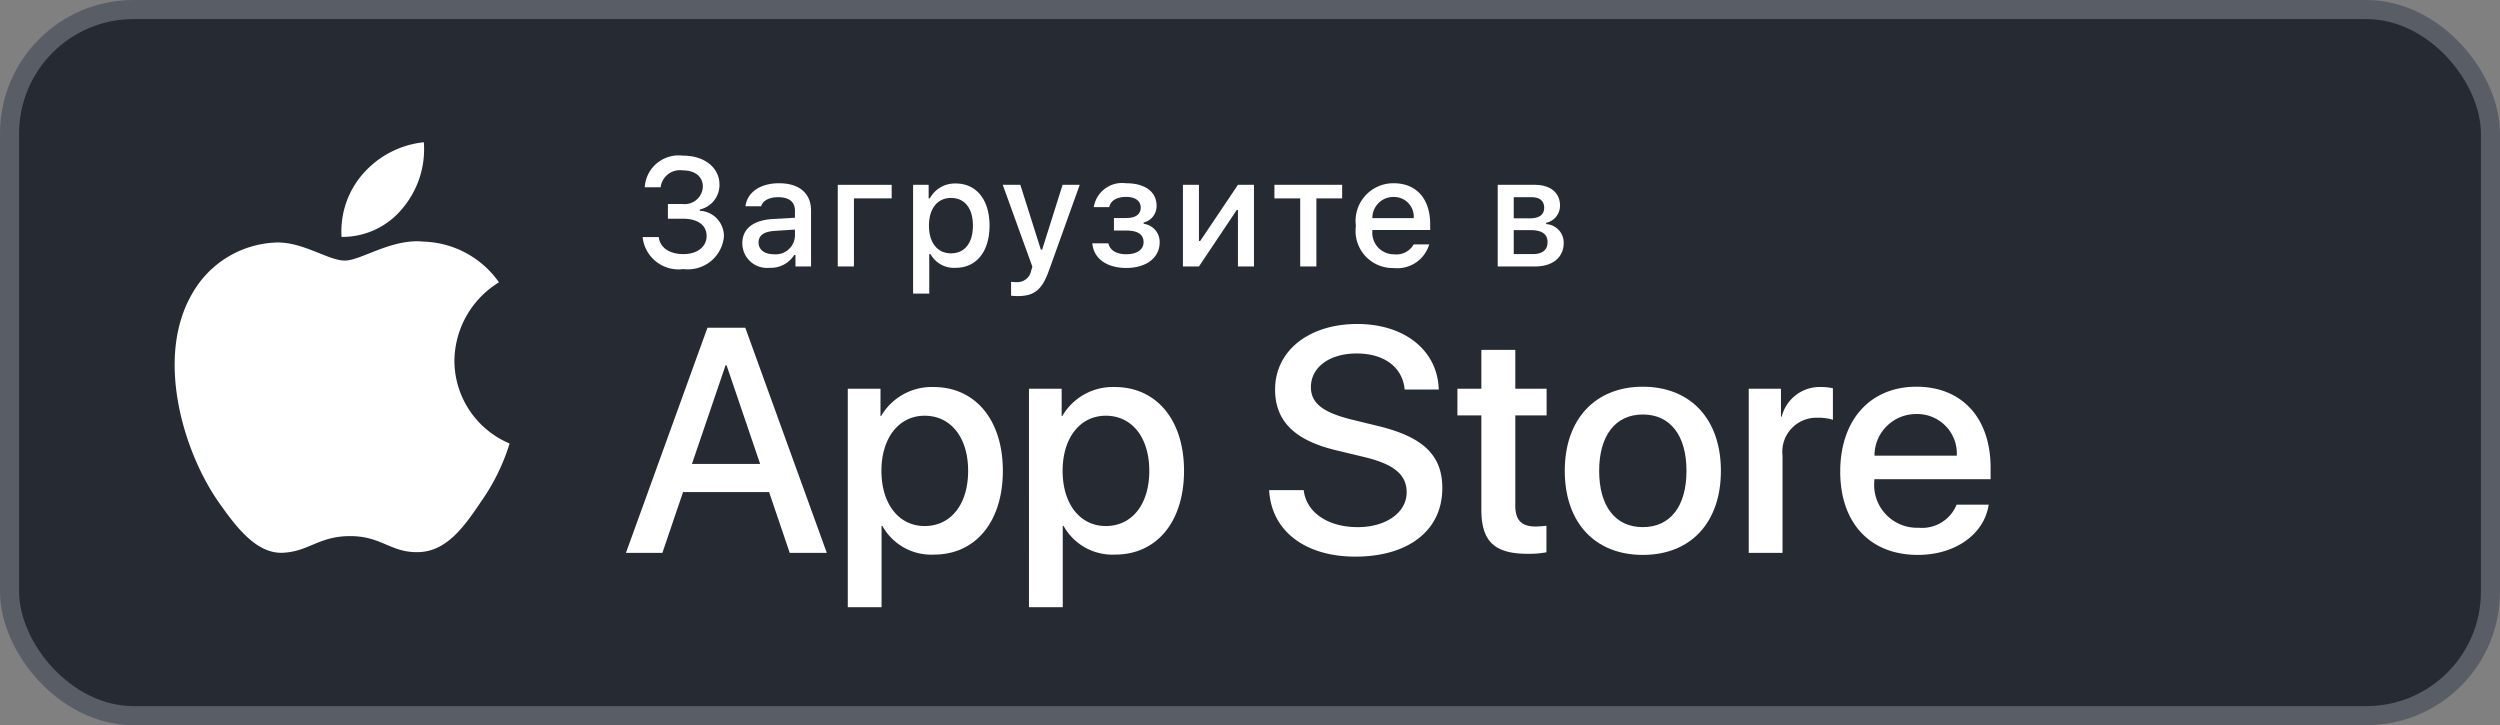
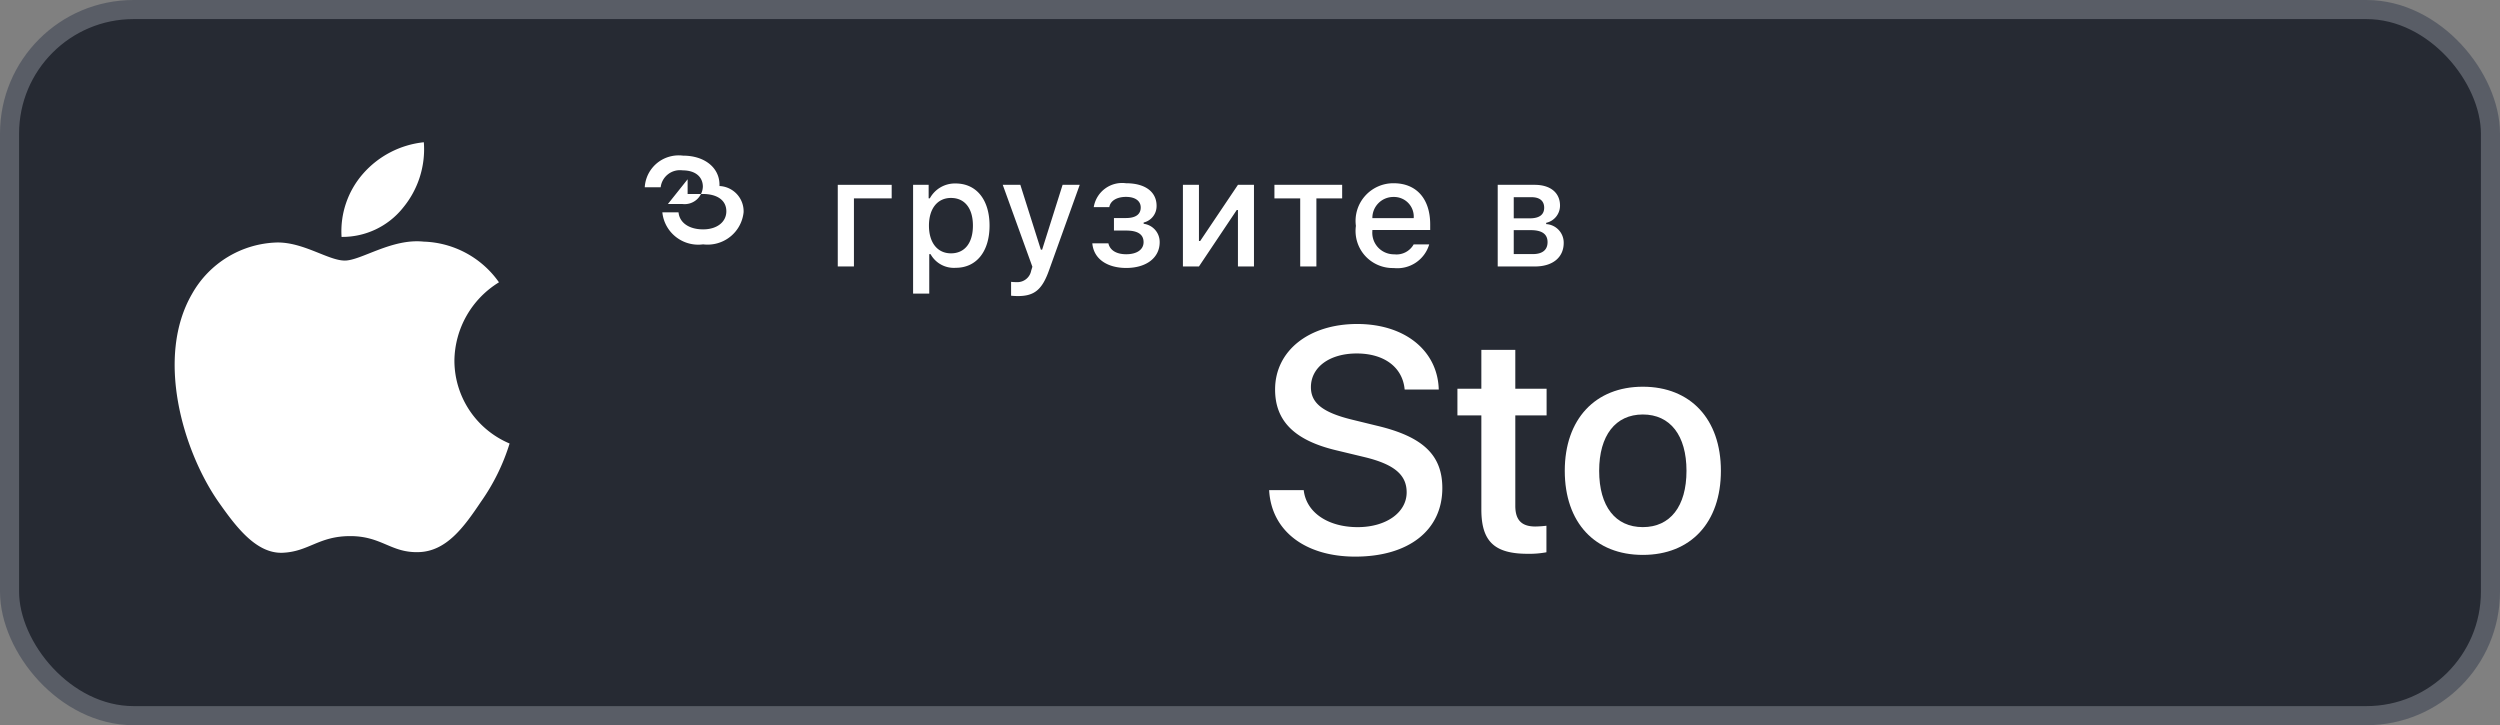
<svg xmlns="http://www.w3.org/2000/svg" width="131" height="38" fill="none">
  <rect width="100%" height="100%" fill="#808080" stroke="none" />
  <rect x=".5" y=".5" width="130" height="37" rx="6.5" fill="#262A33" stroke="#595D66" />
-   <path d="M23.811 18.894a4.879 4.879 0 0 1 2.335-4.101 5.014 5.014 0 0 0-3.954-2.132c-1.664-.174-3.276.993-4.124.993-.864 0-2.17-.976-3.575-.947a5.276 5.276 0 0 0-4.431 2.695c-1.916 3.308-.487 8.17 1.348 10.843.918 1.31 1.992 2.772 3.396 2.72 1.374-.056 1.887-.873 3.546-.873 1.643 0 2.125.873 3.557.84 1.475-.023 2.404-1.315 3.29-2.636a10.816 10.816 0 0 0 1.504-3.056 4.734 4.734 0 0 1-2.102-1.738 4.715 4.715 0 0 1-.79-2.608zM21.105 10.902c.803-.962 1.2-2.199 1.104-3.448a4.916 4.916 0 0 0-3.178 1.64 4.577 4.577 0 0 0-1.133 3.32 4.07 4.07 0 0 0 3.207-1.511zM34.998 10.69h.76a.956.956 0 0 0 1.072-.903c0-.523-.394-.86-1.063-.86a1.015 1.015 0 0 0-1.148.887h-.834a1.773 1.773 0 0 1 1.285-1.603c.235-.067.481-.086.724-.055 1.119 0 1.907.625 1.907 1.525a1.314 1.314 0 0 1-1.033 1.296v.067a1.326 1.326 0 0 1 1.264 1.37 1.89 1.89 0 0 1-1.374 1.63 1.905 1.905 0 0 1-.749.056 1.895 1.895 0 0 1-1.911-.96 1.88 1.88 0 0 1-.224-.717h.848c.051.542.55.892 1.287.892.737 0 1.218-.393 1.218-.947 0-.562-.453-.908-1.245-.908h-.784v-.77zM71.144 27.622c-1.558 0-2.698-.768-2.829-1.938h-1.812c.114 2.133 1.886 3.483 4.51 3.483 2.803 0 4.565-1.382 4.565-3.59 0-1.725-1.007-2.697-3.434-3.27l-1.304-.319c-1.525-.375-2.148-.866-2.148-1.7 0-1.047.976-1.766 2.402-1.766 1.426 0 2.402.711 2.51 1.888h1.787c-.058-2.035-1.772-3.433-4.273-3.433-2.524 0-4.303 1.398-4.303 3.433 0 1.644 1.008 2.657 3.18 3.18l1.534.369c1.533.376 2.18.924 2.18 1.84 0 1.055-1.073 1.823-2.566 1.823z" fill="#fff" />
-   <path fill-rule="evenodd" clip-rule="evenodd" d="M35.79 25.783h4.51l1.082 3.188h1.943l-4.272-11.797H37.07l-4.271 11.797h1.91l1.083-3.188zm4.042-1.472h-3.574l1.763-5.174h.05l1.761 5.174zM48.95 29.06c2.164 0 3.599-1.717 3.599-4.39 0-2.665-1.443-4.39-3.632-4.39a3.066 3.066 0 0 0-2.746 1.52h-.033v-1.43h-1.714v11.446h1.77v-4.26h.042a2.92 2.92 0 0 0 2.714 1.504zm-.5-7.276c1.377 0 2.28 1.145 2.28 2.886 0 1.757-.903 2.894-2.28 2.894-1.353 0-2.263-1.16-2.263-2.894 0-1.717.91-2.886 2.263-2.886zM62.043 24.67c0 2.673-1.435 4.39-3.6 4.39a2.93 2.93 0 0 1-2.714-1.504h-.041v4.26h-1.77V20.369h1.713V21.8h.033a3.056 3.056 0 0 1 2.746-1.52c2.19 0 3.633 1.725 3.633 4.39zm-1.82 0c0-1.741-.903-2.886-2.28-2.886-1.353 0-2.262 1.17-2.262 2.886 0 1.733.91 2.894 2.262 2.894 1.377 0 2.28-1.137 2.28-2.894z" fill="#fff" />
+   <path d="M23.811 18.894a4.879 4.879 0 0 1 2.335-4.101 5.014 5.014 0 0 0-3.954-2.132c-1.664-.174-3.276.993-4.124.993-.864 0-2.17-.976-3.575-.947a5.276 5.276 0 0 0-4.431 2.695c-1.916 3.308-.487 8.17 1.348 10.843.918 1.31 1.992 2.772 3.396 2.72 1.374-.056 1.887-.873 3.546-.873 1.643 0 2.125.873 3.557.84 1.475-.023 2.404-1.315 3.29-2.636a10.816 10.816 0 0 0 1.504-3.056 4.734 4.734 0 0 1-2.102-1.738 4.715 4.715 0 0 1-.79-2.608zM21.105 10.902c.803-.962 1.2-2.199 1.104-3.448a4.916 4.916 0 0 0-3.178 1.64 4.577 4.577 0 0 0-1.133 3.32 4.07 4.07 0 0 0 3.207-1.511zM34.998 10.69h.76a.956.956 0 0 0 1.072-.903c0-.523-.394-.86-1.063-.86a1.015 1.015 0 0 0-1.148.887h-.834a1.773 1.773 0 0 1 1.285-1.603c.235-.067.481-.086.724-.055 1.119 0 1.907.625 1.907 1.525v.067a1.326 1.326 0 0 1 1.264 1.37 1.89 1.89 0 0 1-1.374 1.63 1.905 1.905 0 0 1-.749.056 1.895 1.895 0 0 1-1.911-.96 1.88 1.88 0 0 1-.224-.717h.848c.051.542.55.892 1.287.892.737 0 1.218-.393 1.218-.947 0-.562-.453-.908-1.245-.908h-.784v-.77zM71.144 27.622c-1.558 0-2.698-.768-2.829-1.938h-1.812c.114 2.133 1.886 3.483 4.51 3.483 2.803 0 4.565-1.382 4.565-3.59 0-1.725-1.007-2.697-3.434-3.27l-1.304-.319c-1.525-.375-2.148-.866-2.148-1.7 0-1.047.976-1.766 2.402-1.766 1.426 0 2.402.711 2.51 1.888h1.787c-.058-2.035-1.772-3.433-4.273-3.433-2.524 0-4.303 1.398-4.303 3.433 0 1.644 1.008 2.657 3.18 3.18l1.534.369c1.533.376 2.18.924 2.18 1.84 0 1.055-1.073 1.823-2.566 1.823z" fill="#fff" />
  <path d="M79.402 18.334v2.036h1.64v1.398h-1.64v4.741c0 .737.328 1.08 1.049 1.08a5.56 5.56 0 0 0 .582-.04v1.39a4.87 4.87 0 0 1-.983.08c-1.746 0-2.427-.653-2.427-2.321v-4.93h-1.254V20.37h1.254v-2.036h1.779z" fill="#fff" />
  <path fill-rule="evenodd" clip-rule="evenodd" d="M86.084 20.264c-2.493 0-4.09 1.7-4.09 4.407 0 2.713 1.582 4.406 4.09 4.406 2.509 0 4.091-1.693 4.091-4.406 0-2.707-1.59-4.407-4.091-4.407zm0 1.455c1.434 0 2.288 1.095 2.288 2.952 0 1.864-.854 2.95-2.288 2.95-1.435 0-2.288-1.086-2.288-2.95 0-1.848.853-2.952 2.288-2.952z" fill="#fff" />
-   <path d="M91.633 20.37h1.689v1.463h.04a2.052 2.052 0 0 1 2.076-1.553c.203-.001.407.021.606.065v1.652a2.482 2.482 0 0 0-.795-.107 1.787 1.787 0 0 0-1.767 1.222c-.08.244-.107.502-.078.757v5.102h-1.77V20.37z" fill="#fff" />
-   <path fill-rule="evenodd" clip-rule="evenodd" d="M100.494 29.077c1.951 0 3.476-1.071 3.714-2.633h-1.681a1.954 1.954 0 0 1-1.992 1.21 2.252 2.252 0 0 1-1.711-.696 2.24 2.24 0 0 1-.61-1.74v-.107h6.093v-.605c0-2.607-1.501-4.242-3.887-4.242-2.427 0-3.992 1.75-3.992 4.448 0 2.689 1.557 4.365 4.066 4.365zm2.041-5.2h-4.312a2.17 2.17 0 0 1 .642-1.547 2.183 2.183 0 0 1 1.555-.635 2.078 2.078 0 0 1 1.988 1.346c.1.267.143.552.127.836zM40.493 11.476c-1.02.063-1.596.507-1.596 1.277a1.29 1.29 0 0 0 .896 1.224 1.3 1.3 0 0 0 .534.056 1.446 1.446 0 0 0 1.289-.671h.067v.6h.816V11.04c0-.904-.607-1.438-1.682-1.438-.973 0-1.667.472-1.754 1.206h.82c.095-.302.421-.475.894-.475.58 0 .878.255.878.707v.37l-1.162.066zm1.162.554v.357a1.008 1.008 0 0 1-.71.896c-.13.04-.266.053-.4.04-.461 0-.796-.225-.796-.61 0-.377.268-.577.858-.616l1.048-.067z" fill="#fff" />
  <path d="M44.746 10.395v3.567h-.847V9.685h2.825v.71h-1.978z" fill="#fff" />
  <path fill-rule="evenodd" clip-rule="evenodd" d="M50.08 14.033c1.083 0 1.772-.852 1.772-2.211 0-1.36-.69-2.208-1.78-2.208a1.493 1.493 0 0 0-1.348.778h-.063v-.707h-.815v5.7h.847v-2.07h.067a1.396 1.396 0 0 0 1.32.718zm-.245-3.66c.718 0 1.146.545 1.146 1.449 0 .907-.428 1.453-1.15 1.453-.708 0-1.154-.558-1.154-1.45 0-.895.446-1.453 1.158-1.453z" fill="#fff" />
  <path d="M52.981 15.495v-.727c.092.011.184.016.276.015a.735.735 0 0 0 .776-.597l.064-.208-1.553-4.293h.922l1.075 3.397h.067l1.072-3.397h.898l-1.6 4.454c-.366 1.041-.772 1.375-1.646 1.375-.07 0-.272-.008-.35-.02zM58.08 12.749h-.843c.078.864.839 1.292 1.776 1.292 1.06 0 1.754-.538 1.754-1.351a.958.958 0 0 0-.84-.963v-.067a.882.882 0 0 0 .678-.875c0-.723-.584-1.183-1.603-1.183a1.507 1.507 0 0 0-1.69 1.253h.815c.055-.338.401-.538.875-.538.52 0 .772.24.772.554 0 .357-.26.554-.772.554h-.631v.656h.642c.599 0 .91.196.91.609 0 .385-.346.632-.91.632-.496 0-.85-.196-.933-.573zM61.985 13.963V9.685h.84v2.942h.066l1.977-2.942h.84v4.278h-.84v-2.958h-.063l-1.98 2.958h-.84zM68.979 10.395h1.35v-.71H66.78v.71h1.351v3.567h.848v-3.567z" fill="#fff" />
  <path fill-rule="evenodd" clip-rule="evenodd" d="M74.89 12.808a1.74 1.74 0 0 1-1.86 1.237 1.955 1.955 0 0 1-1.503-.646 1.943 1.943 0 0 1-.478-1.562 1.966 1.966 0 0 1 .478-1.567 1.98 1.98 0 0 1 1.5-.668c1.194 0 1.915.814 1.915 2.157v.294h-3.03v.048a1.127 1.127 0 0 0 .683 1.134c.145.062.302.093.46.091a1.03 1.03 0 0 0 1.02-.518h.815zm-2.978-1.379h2.166a1.029 1.029 0 0 0-.634-1.03 1.037 1.037 0 0 0-.42-.078 1.098 1.098 0 0 0-1.112 1.108zM80.415 9.685H78.48v4.278h1.953c.942 0 1.505-.487 1.505-1.234a.974.974 0 0 0-.918-.986v-.067a.923.923 0 0 0 .725-.903c0-.664-.492-1.088-1.331-1.088zM79.32 11.44v-1.107h.933c.45 0 .662.216.662.55 0 .361-.245.558-.756.558h-.84zm0 1.875V12.06h.897c.572 0 .875.2.875.629 0 .404-.268.625-.769.625H79.32z" fill="#fff" />
</svg>